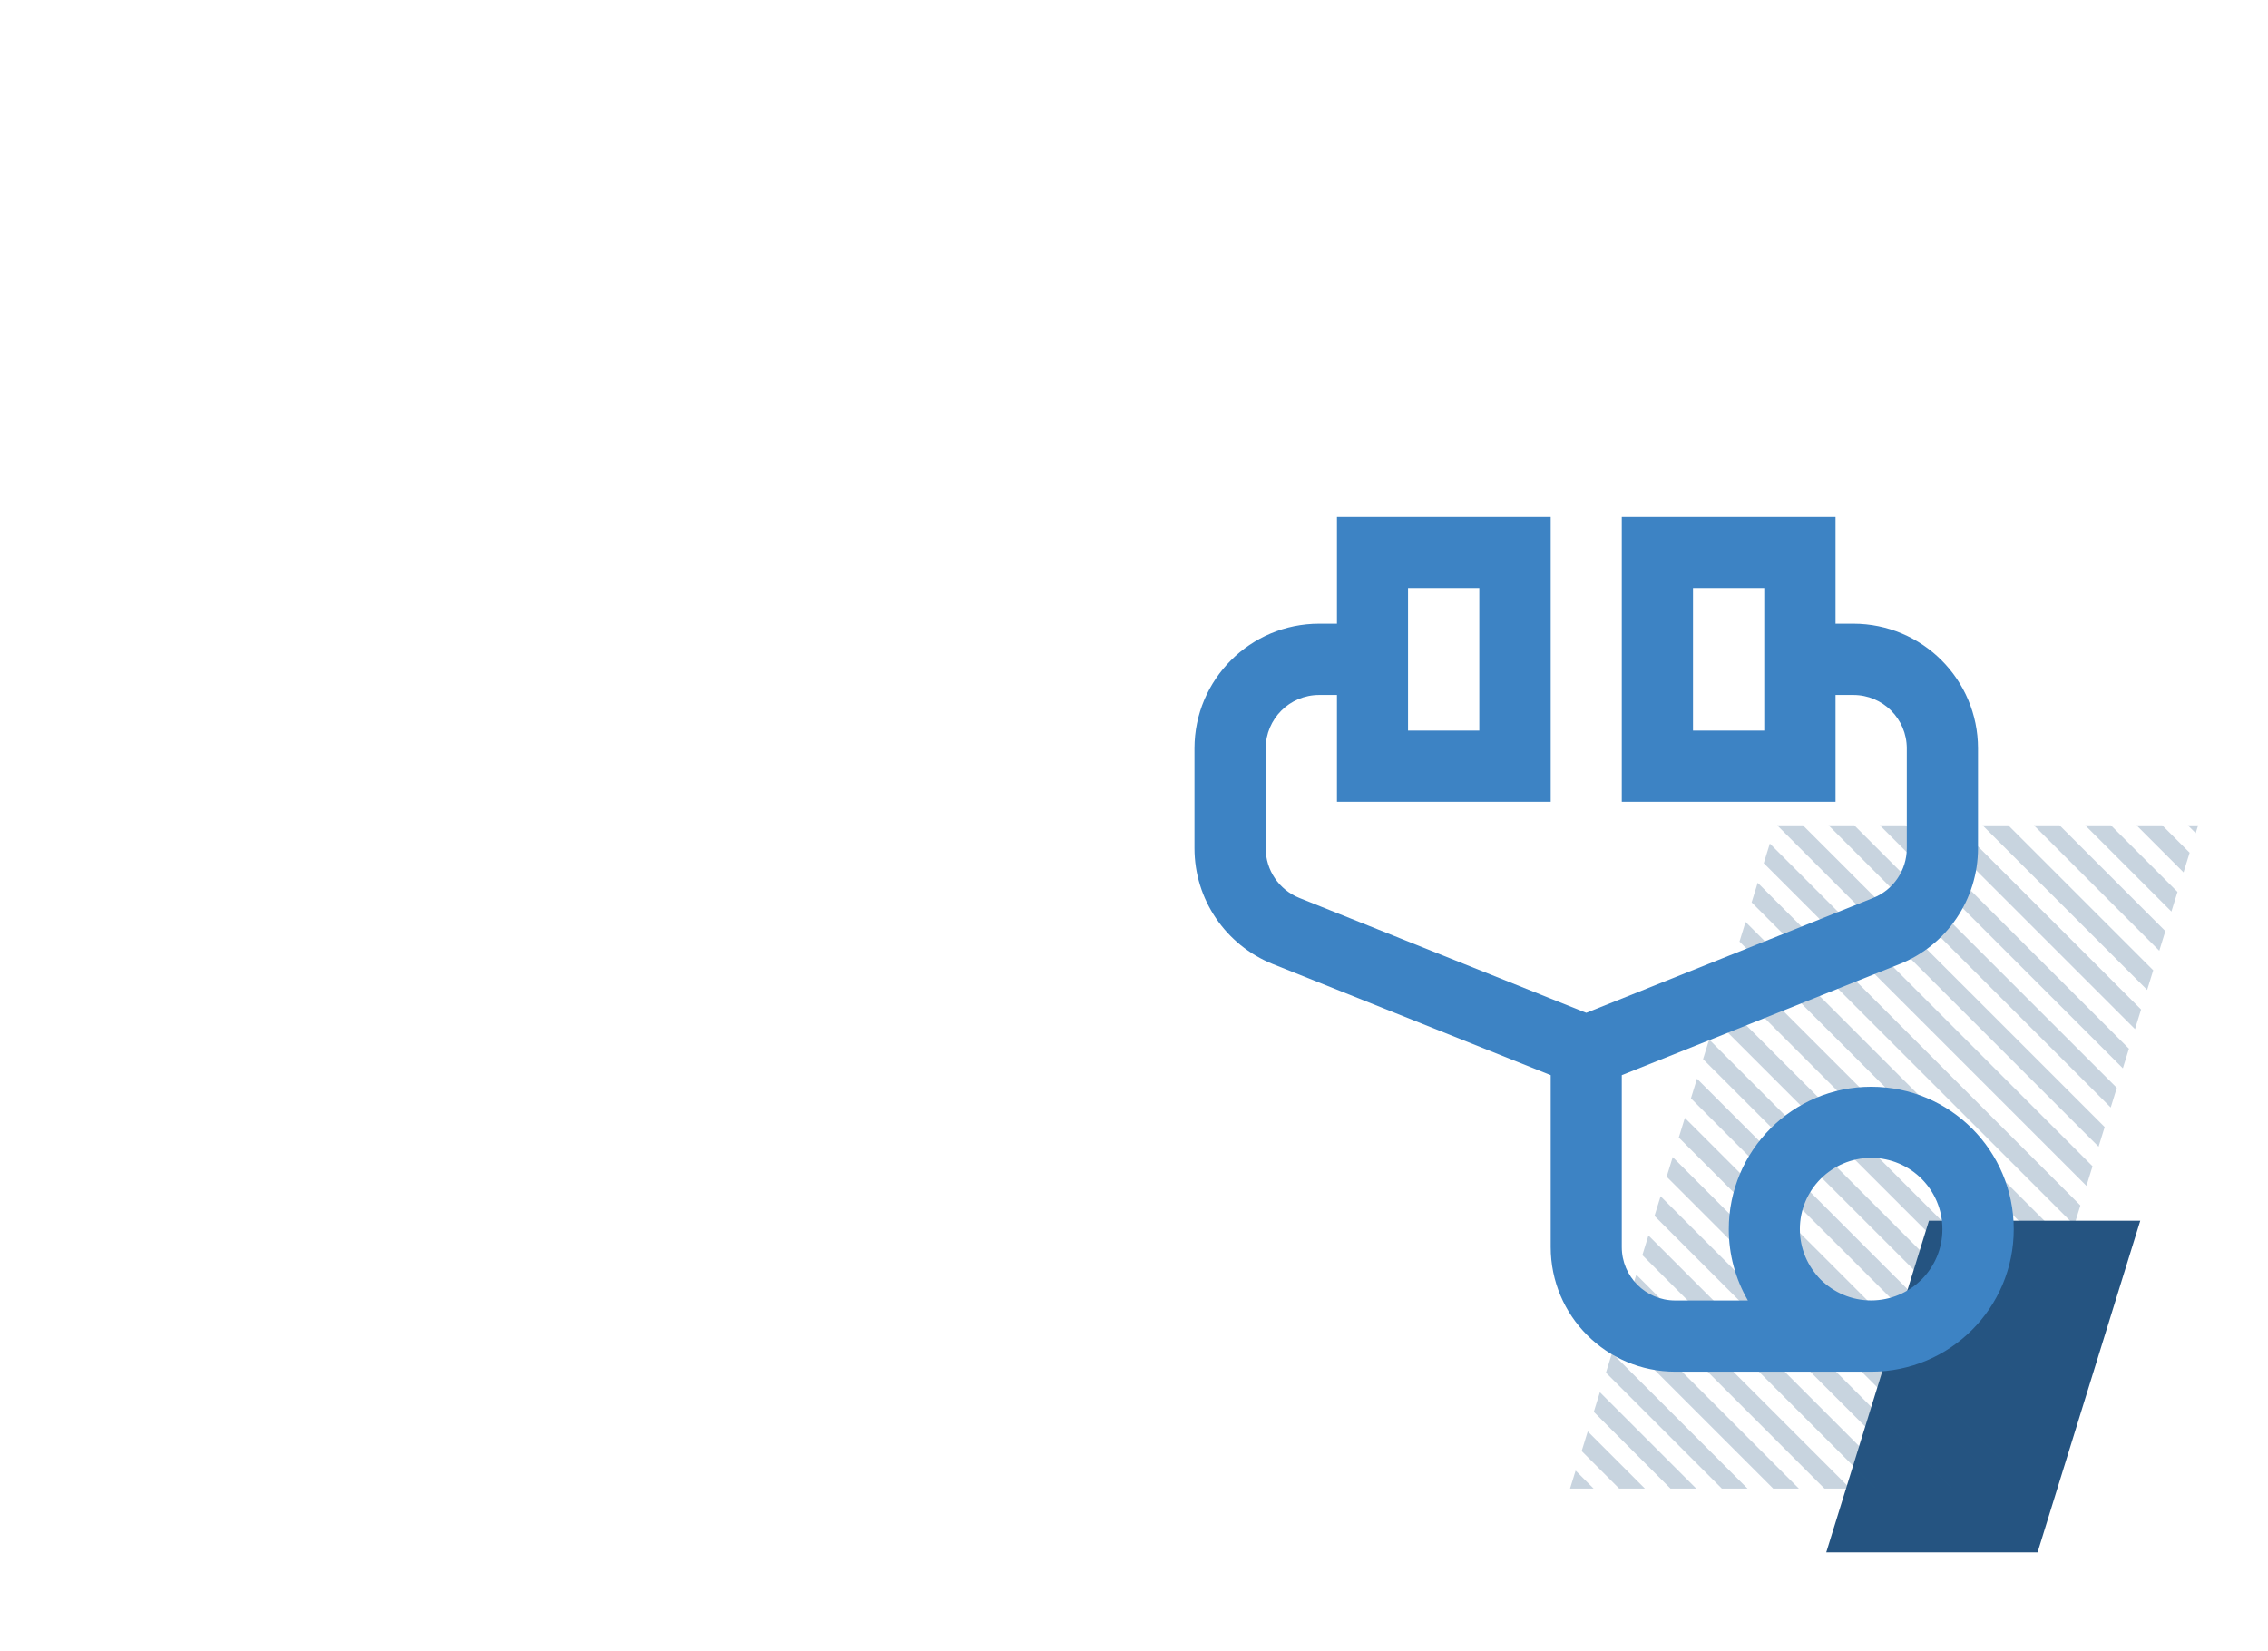
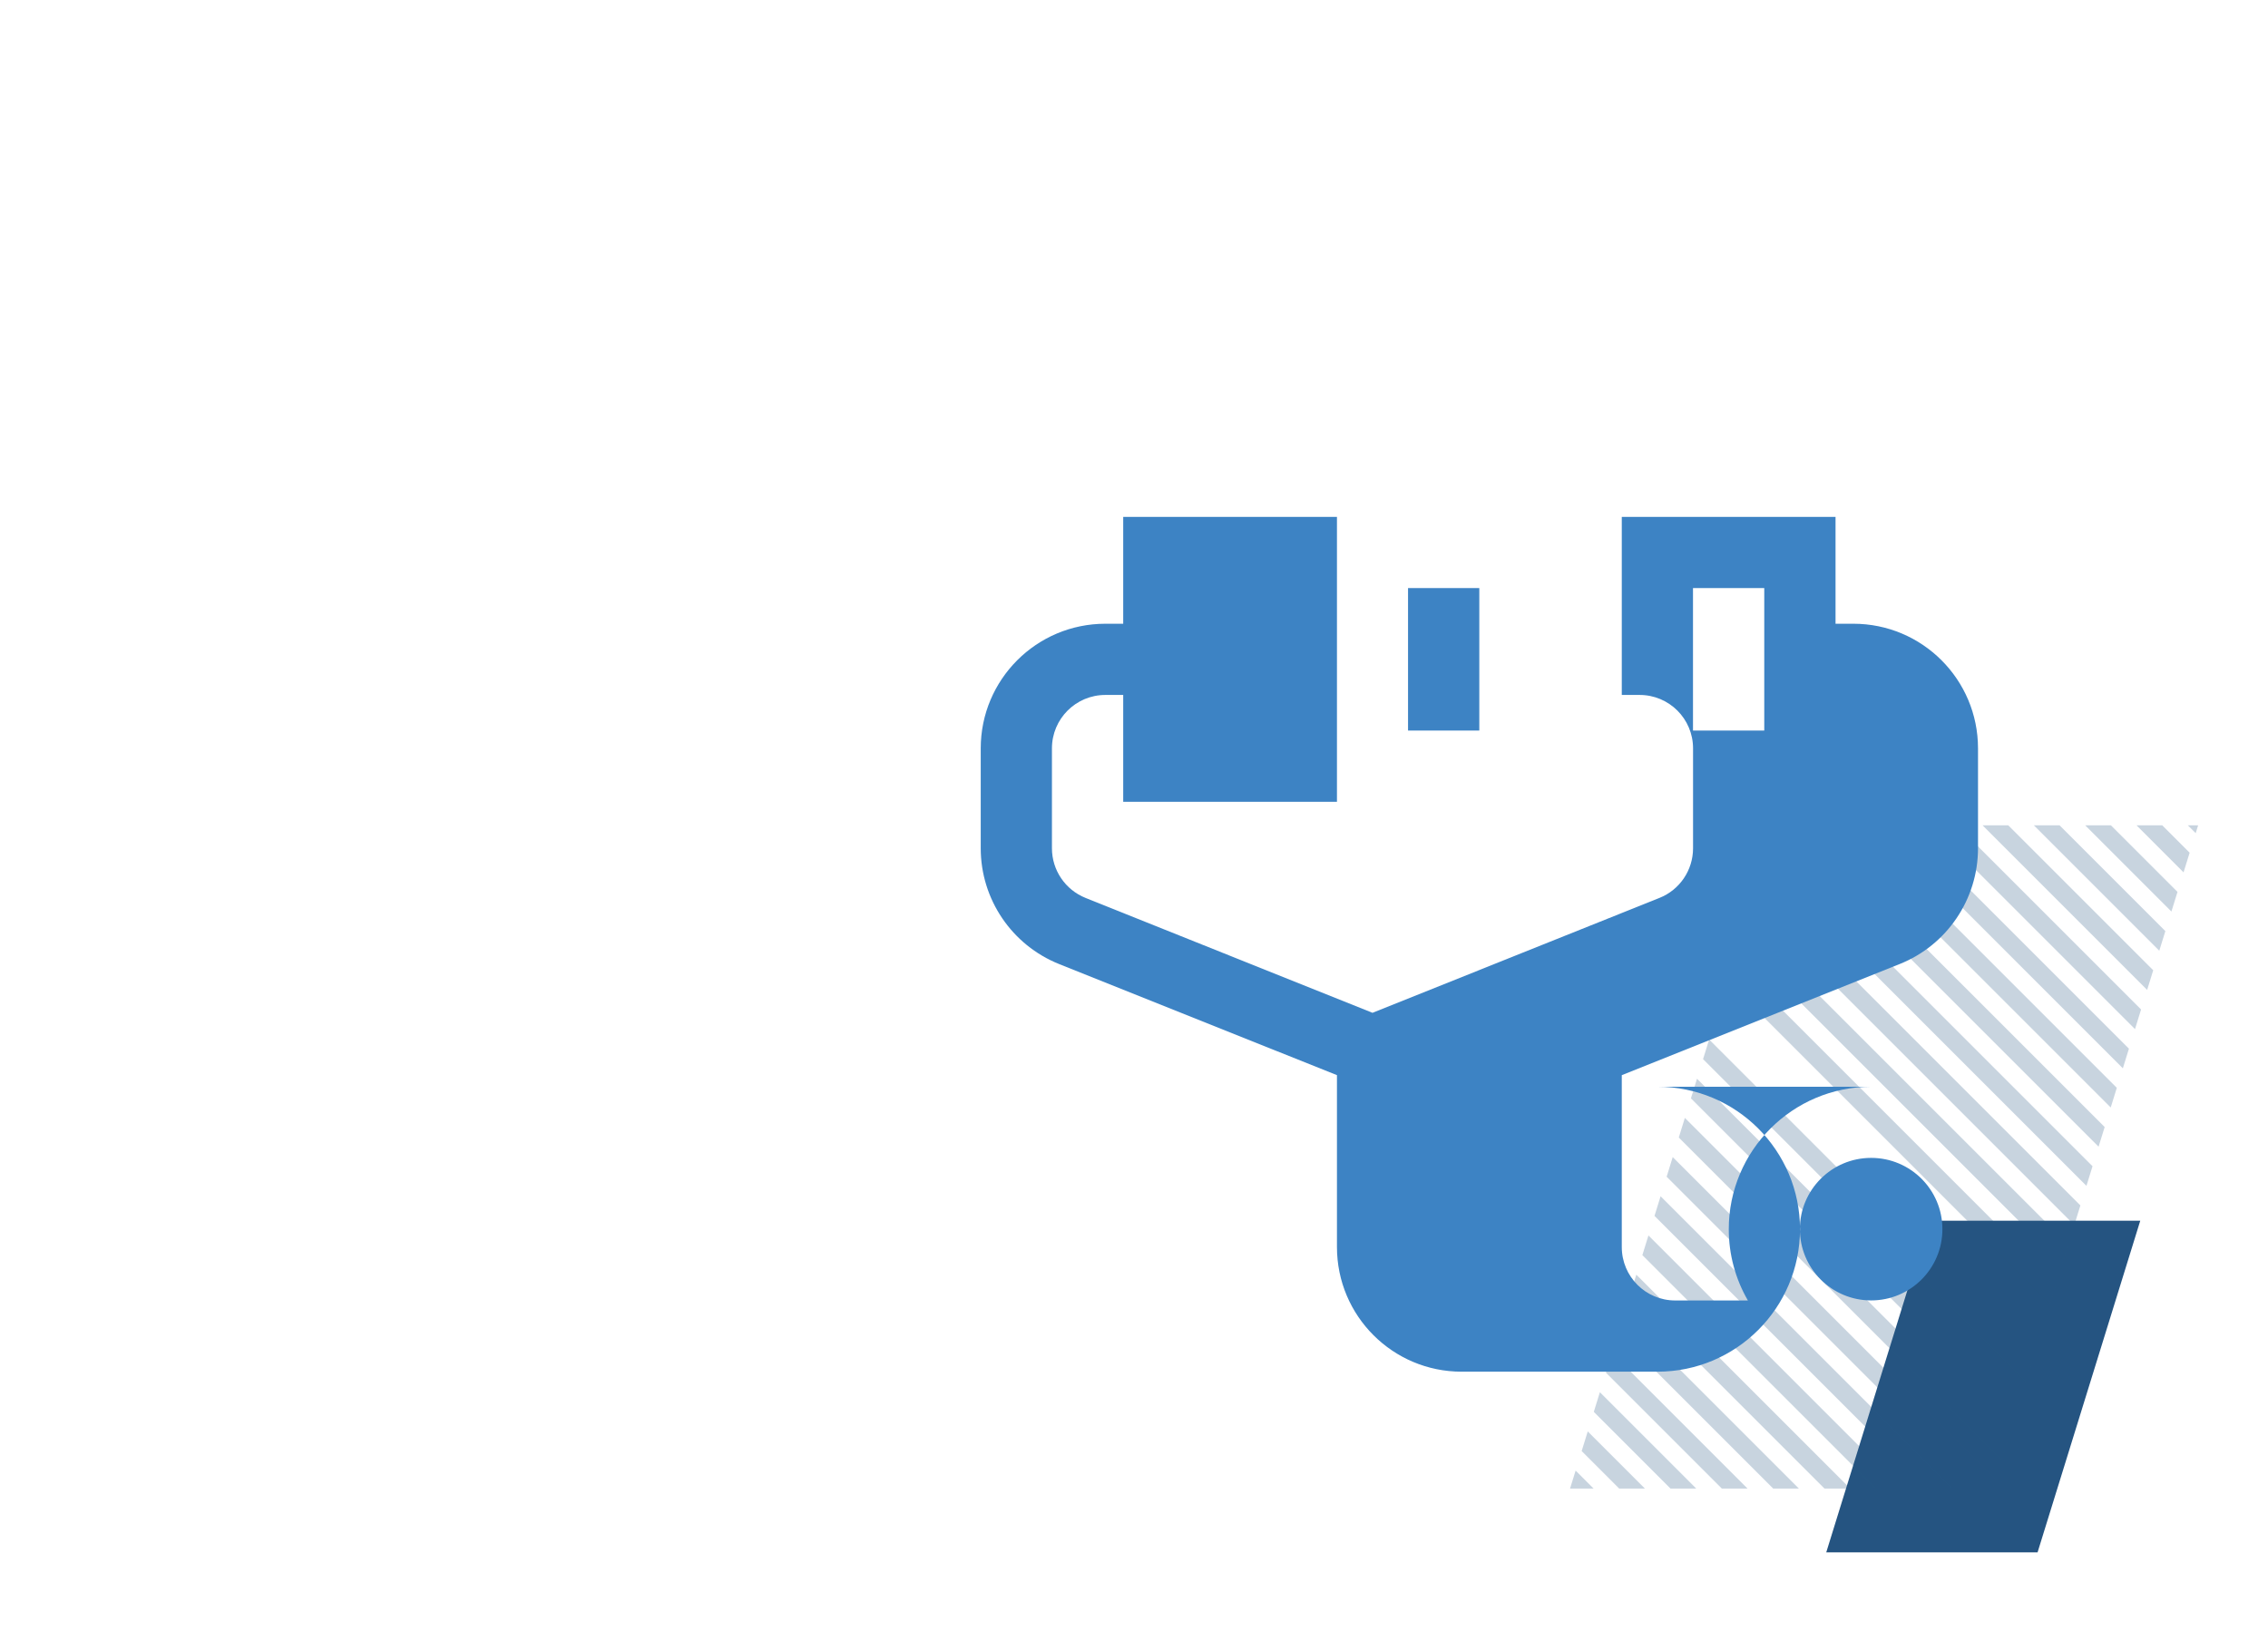
<svg xmlns="http://www.w3.org/2000/svg" id="Layer_2" data-name="Layer 2" viewBox="0 0 373.92 272.16">
  <defs>
    <clipPath id="clippath">
      <polygon points="258.85 245.43 328.53 245.43 362.4 136.08 292.72 136.08 258.85 245.43" fill="none" />
    </clipPath>
    <clipPath id="clippath-1">
      <rect x="206.54" y="94.24" width="250.84" height="377.42" fill="none" />
    </clipPath>
  </defs>
  <g id="Layer_1-2" data-name="Layer 1">
    <g>
      <g>
        <polygon points="301.09 255.95 335.93 255.95 352.86 201.27 318.02 201.27 301.09 255.95" fill="#255481" />
        <g opacity=".25">
          <g clip-path="url(#clippath)">
            <g clip-path="url(#clippath-1)">
              <g>
                <line x1="165.54" y1="268.84" x2="501.15" y2="604.45" fill="none" stroke="#255481" stroke-miterlimit="10" stroke-width="3" />
                <line x1="165.54" y1="260.38" x2="501.15" y2="595.99" fill="none" stroke="#255481" stroke-miterlimit="10" stroke-width="3" />
                <line x1="165.54" y1="251.92" x2="501.15" y2="587.52" fill="none" stroke="#255481" stroke-miterlimit="10" stroke-width="3" />
                <line x1="165.54" y1="243.46" x2="501.15" y2="579.06" fill="none" stroke="#255481" stroke-miterlimit="10" stroke-width="3" />
                <line x1="165.54" y1="234.99" x2="501.15" y2="570.6" fill="none" stroke="#255481" stroke-miterlimit="10" stroke-width="3" />
                <line x1="165.54" y1="226.53" x2="501.15" y2="562.13" fill="none" stroke="#255481" stroke-miterlimit="10" stroke-width="3" />
-                 <line x1="165.54" y1="218.07" x2="501.15" y2="553.67" fill="none" stroke="#255481" stroke-miterlimit="10" stroke-width="3" />
                <line x1="165.54" y1="209.6" x2="501.15" y2="545.21" fill="none" stroke="#255481" stroke-miterlimit="10" stroke-width="3" />
                <line x1="165.54" y1="201.14" x2="501.15" y2="536.75" fill="none" stroke="#255481" stroke-miterlimit="10" stroke-width="3" />
                <line x1="165.54" y1="192.68" x2="501.15" y2="528.28" fill="none" stroke="#255481" stroke-miterlimit="10" stroke-width="3" />
                <line x1="165.54" y1="184.22" x2="501.15" y2="519.82" fill="none" stroke="#255481" stroke-miterlimit="10" stroke-width="3" />
                <line x1="165.54" y1="175.75" x2="501.15" y2="511.36" fill="none" stroke="#255481" stroke-miterlimit="10" stroke-width="3" />
                <line x1="165.54" y1="167.29" x2="501.15" y2="502.9" fill="none" stroke="#255481" stroke-miterlimit="10" stroke-width="3" />
                <line x1="165.54" y1="158.83" x2="501.15" y2="494.43" fill="none" stroke="#255481" stroke-miterlimit="10" stroke-width="3" />
                <line x1="165.54" y1="150.36" x2="501.15" y2="485.97" fill="none" stroke="#255481" stroke-miterlimit="10" stroke-width="3" />
                <line x1="165.54" y1="141.9" x2="501.15" y2="477.51" fill="none" stroke="#255481" stroke-miterlimit="10" stroke-width="3" />
                <line x1="165.54" y1="133.44" x2="501.15" y2="469.04" fill="none" stroke="#255481" stroke-miterlimit="10" stroke-width="3" />
                <line x1="165.54" y1="124.98" x2="501.15" y2="460.58" fill="none" stroke="#255481" stroke-miterlimit="10" stroke-width="3" />
                <line x1="165.54" y1="116.51" x2="501.15" y2="452.12" fill="none" stroke="#255481" stroke-miterlimit="10" stroke-width="3" />
                <line x1="165.54" y1="108.05" x2="501.15" y2="443.66" fill="none" stroke="#255481" stroke-miterlimit="10" stroke-width="3" />
                <line x1="165.54" y1="99.59" x2="501.15" y2="435.19" fill="none" stroke="#255481" stroke-miterlimit="10" stroke-width="3" />
                <line x1="165.54" y1="91.12" x2="501.15" y2="426.73" fill="none" stroke="#255481" stroke-miterlimit="10" stroke-width="3" />
                <line x1="165.54" y1="82.66" x2="501.15" y2="418.27" fill="none" stroke="#255481" stroke-miterlimit="10" stroke-width="3" />
                <line x1="165.54" y1="74.2" x2="501.15" y2="409.8" fill="none" stroke="#255481" stroke-miterlimit="10" stroke-width="3" />
                <line x1="165.54" y1="65.74" x2="501.15" y2="401.34" fill="none" stroke="#255481" stroke-miterlimit="10" stroke-width="3" />
                <line x1="165.54" y1="57.27" x2="501.15" y2="392.88" fill="none" stroke="#255481" stroke-miterlimit="10" stroke-width="3" />
-                 <line x1="165.54" y1="48.81" x2="501.15" y2="384.42" fill="none" stroke="#255481" stroke-miterlimit="10" stroke-width="3" />
                <line x1="165.54" y1="40.35" x2="501.15" y2="375.95" fill="none" stroke="#255481" stroke-miterlimit="10" stroke-width="3" />
                <line x1="165.54" y1="31.88" x2="501.15" y2="367.49" fill="none" stroke="#255481" stroke-miterlimit="10" stroke-width="3" />
                <line x1="165.54" y1="23.42" x2="501.15" y2="359.03" fill="none" stroke="#255481" stroke-miterlimit="10" stroke-width="3" />
                <line x1="165.54" y1="14.96" x2="501.15" y2="350.56" fill="none" stroke="#255481" stroke-miterlimit="10" stroke-width="3" />
                <line x1="165.54" y1="6.5" x2="501.15" y2="342.1" fill="none" stroke="#255481" stroke-miterlimit="10" stroke-width="3" />
                <line x1="165.54" y1="-1.97" x2="501.15" y2="333.64" fill="none" stroke="#255481" stroke-miterlimit="10" stroke-width="3" />
                <line x1="165.54" y1="-10.43" x2="501.15" y2="325.18" fill="none" stroke="#255481" stroke-miterlimit="10" stroke-width="3" />
                <line x1="165.54" y1="-18.89" x2="501.15" y2="316.71" fill="none" stroke="#255481" stroke-miterlimit="10" stroke-width="3" />
                <line x1="165.54" y1="-27.36" x2="501.15" y2="308.25" fill="none" stroke="#255481" stroke-miterlimit="10" stroke-width="3" />
                <line x1="165.54" y1="-35.82" x2="501.15" y2="299.79" fill="none" stroke="#255481" stroke-miterlimit="10" stroke-width="3" />
                <line x1="165.54" y1="-44.28" x2="501.15" y2="291.32" fill="none" stroke="#255481" stroke-miterlimit="10" stroke-width="3" />
                <line x1="165.54" y1="-52.74" x2="501.15" y2="282.86" fill="none" stroke="#255481" stroke-miterlimit="10" stroke-width="3" />
                <line x1="165.54" y1="-61.21" x2="501.15" y2="274.4" fill="none" stroke="#255481" stroke-miterlimit="10" stroke-width="3" />
                <line x1="165.54" y1="-69.67" x2="501.15" y2="265.94" fill="none" stroke="#255481" stroke-miterlimit="10" stroke-width="3" />
                <line x1="165.54" y1="-78.13" x2="501.15" y2="257.47" fill="none" stroke="#255481" stroke-miterlimit="10" stroke-width="3" />
                <line x1="165.54" y1="-86.6" x2="501.15" y2="249.01" fill="none" stroke="#255481" stroke-miterlimit="10" stroke-width="3" />
                <line x1="165.54" y1="-95.06" x2="501.15" y2="240.55" fill="none" stroke="#255481" stroke-miterlimit="10" stroke-width="3" />
                <line x1="165.54" y1="-103.52" x2="501.15" y2="232.08" fill="none" stroke="#255481" stroke-miterlimit="10" stroke-width="3" />
                <line x1="165.54" y1="-111.98" x2="501.15" y2="223.62" fill="none" stroke="#255481" stroke-miterlimit="10" stroke-width="3" />
                <line x1="165.54" y1="-120.45" x2="501.15" y2="215.16" fill="none" stroke="#255481" stroke-miterlimit="10" stroke-width="3" />
                <line x1="165.54" y1="-128.91" x2="501.15" y2="206.7" fill="none" stroke="#255481" stroke-miterlimit="10" stroke-width="3" />
                <line x1="165.54" y1="-137.37" x2="501.15" y2="198.23" fill="none" stroke="#255481" stroke-miterlimit="10" stroke-width="3" />
                <line x1="165.54" y1="-145.84" x2="501.15" y2="189.77" fill="none" stroke="#255481" stroke-miterlimit="10" stroke-width="3" />
                <line x1="165.54" y1="-154.3" x2="501.15" y2="181.31" fill="none" stroke="#255481" stroke-miterlimit="10" stroke-width="3" />
                <line x1="165.54" y1="-162.76" x2="501.15" y2="172.84" fill="none" stroke="#255481" stroke-miterlimit="10" stroke-width="3" />
                <line x1="165.54" y1="-171.22" x2="501.15" y2="164.38" fill="none" stroke="#255481" stroke-miterlimit="10" stroke-width="3" />
-                 <line x1="165.54" y1="-179.69" x2="501.15" y2="155.92" fill="none" stroke="#255481" stroke-miterlimit="10" stroke-width="3" />
                <line x1="165.54" y1="-188.15" x2="501.15" y2="147.46" fill="none" stroke="#255481" stroke-miterlimit="10" stroke-width="3" />
                <line x1="165.54" y1="-196.61" x2="501.15" y2="138.99" fill="none" stroke="#255481" stroke-miterlimit="10" stroke-width="3" />
-                 <line x1="165.54" y1="-205.08" x2="501.15" y2="130.53" fill="none" stroke="#255481" stroke-miterlimit="10" stroke-width="3" />
              </g>
            </g>
          </g>
        </g>
      </g>
      <rect width="373.92" height="272.16" fill="none" />
      <g id="_24" data-name=" 24">
-         <path d="M308.49,179.18c-12.97.01-23.48,10.54-23.47,23.52,0,4.12,1.09,8.16,3.15,11.72h-11.98c-4.87,0-8.81-3.94-8.81-8.81v-28.34l45.81-18.32c7.8-3.12,12.92-10.68,12.92-19.09v-16.47c0-11.35-9.2-20.55-20.55-20.55h-2.94v-17.62h-35.24v46.98h35.24v-17.62h2.94c4.87,0,8.81,3.94,8.81,8.81v16.47c0,3.61-2.2,6.86-5.55,8.19l-47.3,18.94-47.3-18.94c-3.35-1.34-5.55-4.58-5.55-8.19v-16.47c0-4.87,3.94-8.81,8.81-8.81h2.94v17.62h35.24v-46.98h-35.24v17.62h-2.94c-11.35,0-20.55,9.2-20.55,20.55v16.47c0,8.41,5.12,15.96,12.92,19.09l45.81,18.32v28.34c0,11.35,9.2,20.55,20.55,20.55h32.3c12.97,0,23.49-10.52,23.49-23.49s-10.52-23.49-23.49-23.49ZM290.87,120.45h-11.75v-23.49h11.75v23.49ZM232.14,96.96h11.75v23.49h-11.75v-23.49ZM308.49,214.41c-6.49,0-11.75-5.26-11.75-11.75s5.26-11.75,11.75-11.75,11.75,5.26,11.75,11.75-5.26,11.75-11.75,11.75Z" fill="#3d83c4" />
+         <path d="M308.49,179.18c-12.97.01-23.48,10.54-23.47,23.52,0,4.12,1.09,8.16,3.15,11.72h-11.98c-4.87,0-8.81-3.94-8.81-8.81v-28.34l45.81-18.32c7.8-3.12,12.92-10.68,12.92-19.09v-16.47c0-11.35-9.2-20.55-20.55-20.55h-2.94v-17.62h-35.24v46.98v-17.62h2.94c4.87,0,8.81,3.94,8.81,8.81v16.47c0,3.61-2.2,6.86-5.55,8.19l-47.3,18.94-47.3-18.94c-3.35-1.34-5.55-4.58-5.55-8.19v-16.47c0-4.87,3.94-8.81,8.81-8.81h2.94v17.62h35.24v-46.98h-35.24v17.62h-2.94c-11.35,0-20.55,9.2-20.55,20.55v16.47c0,8.41,5.12,15.96,12.92,19.09l45.81,18.32v28.34c0,11.35,9.2,20.55,20.55,20.55h32.3c12.97,0,23.49-10.52,23.49-23.49s-10.52-23.49-23.49-23.49ZM290.87,120.45h-11.75v-23.49h11.75v23.49ZM232.14,96.96h11.75v23.49h-11.75v-23.49ZM308.49,214.41c-6.49,0-11.75-5.26-11.75-11.75s5.26-11.75,11.75-11.75,11.75,5.26,11.75,11.75-5.26,11.75-11.75,11.75Z" fill="#3d83c4" />
      </g>
    </g>
  </g>
</svg>